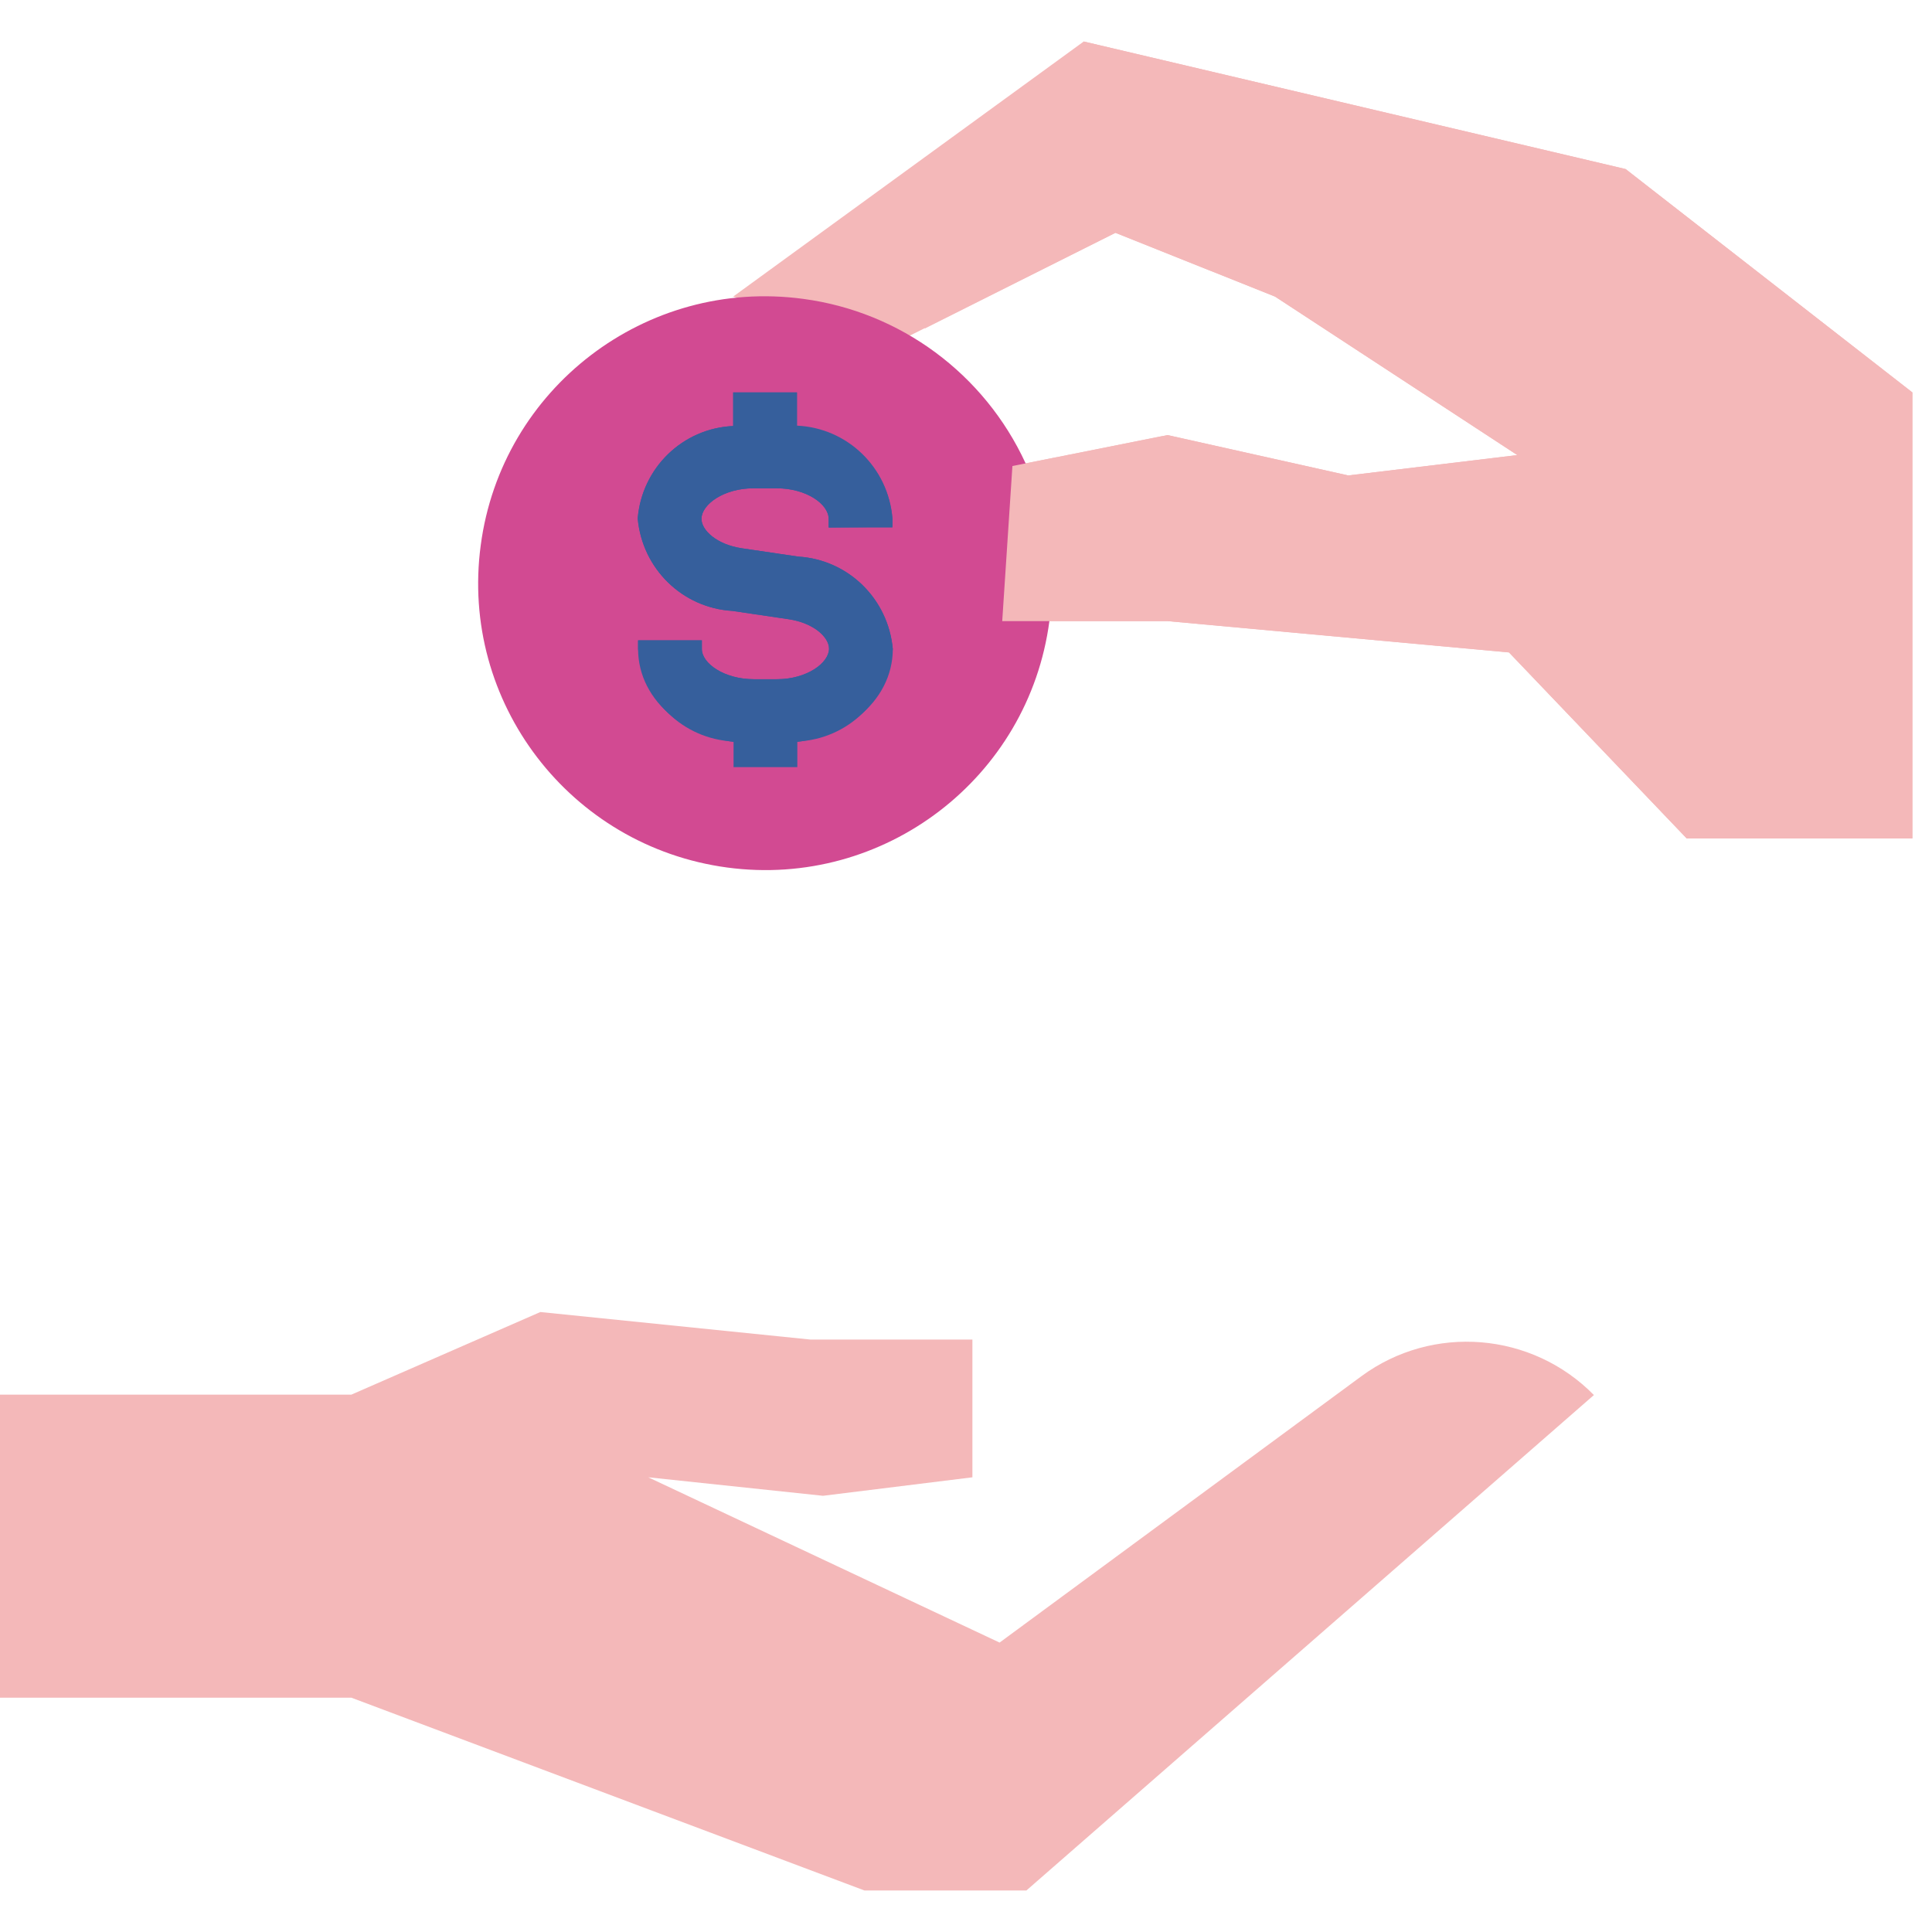
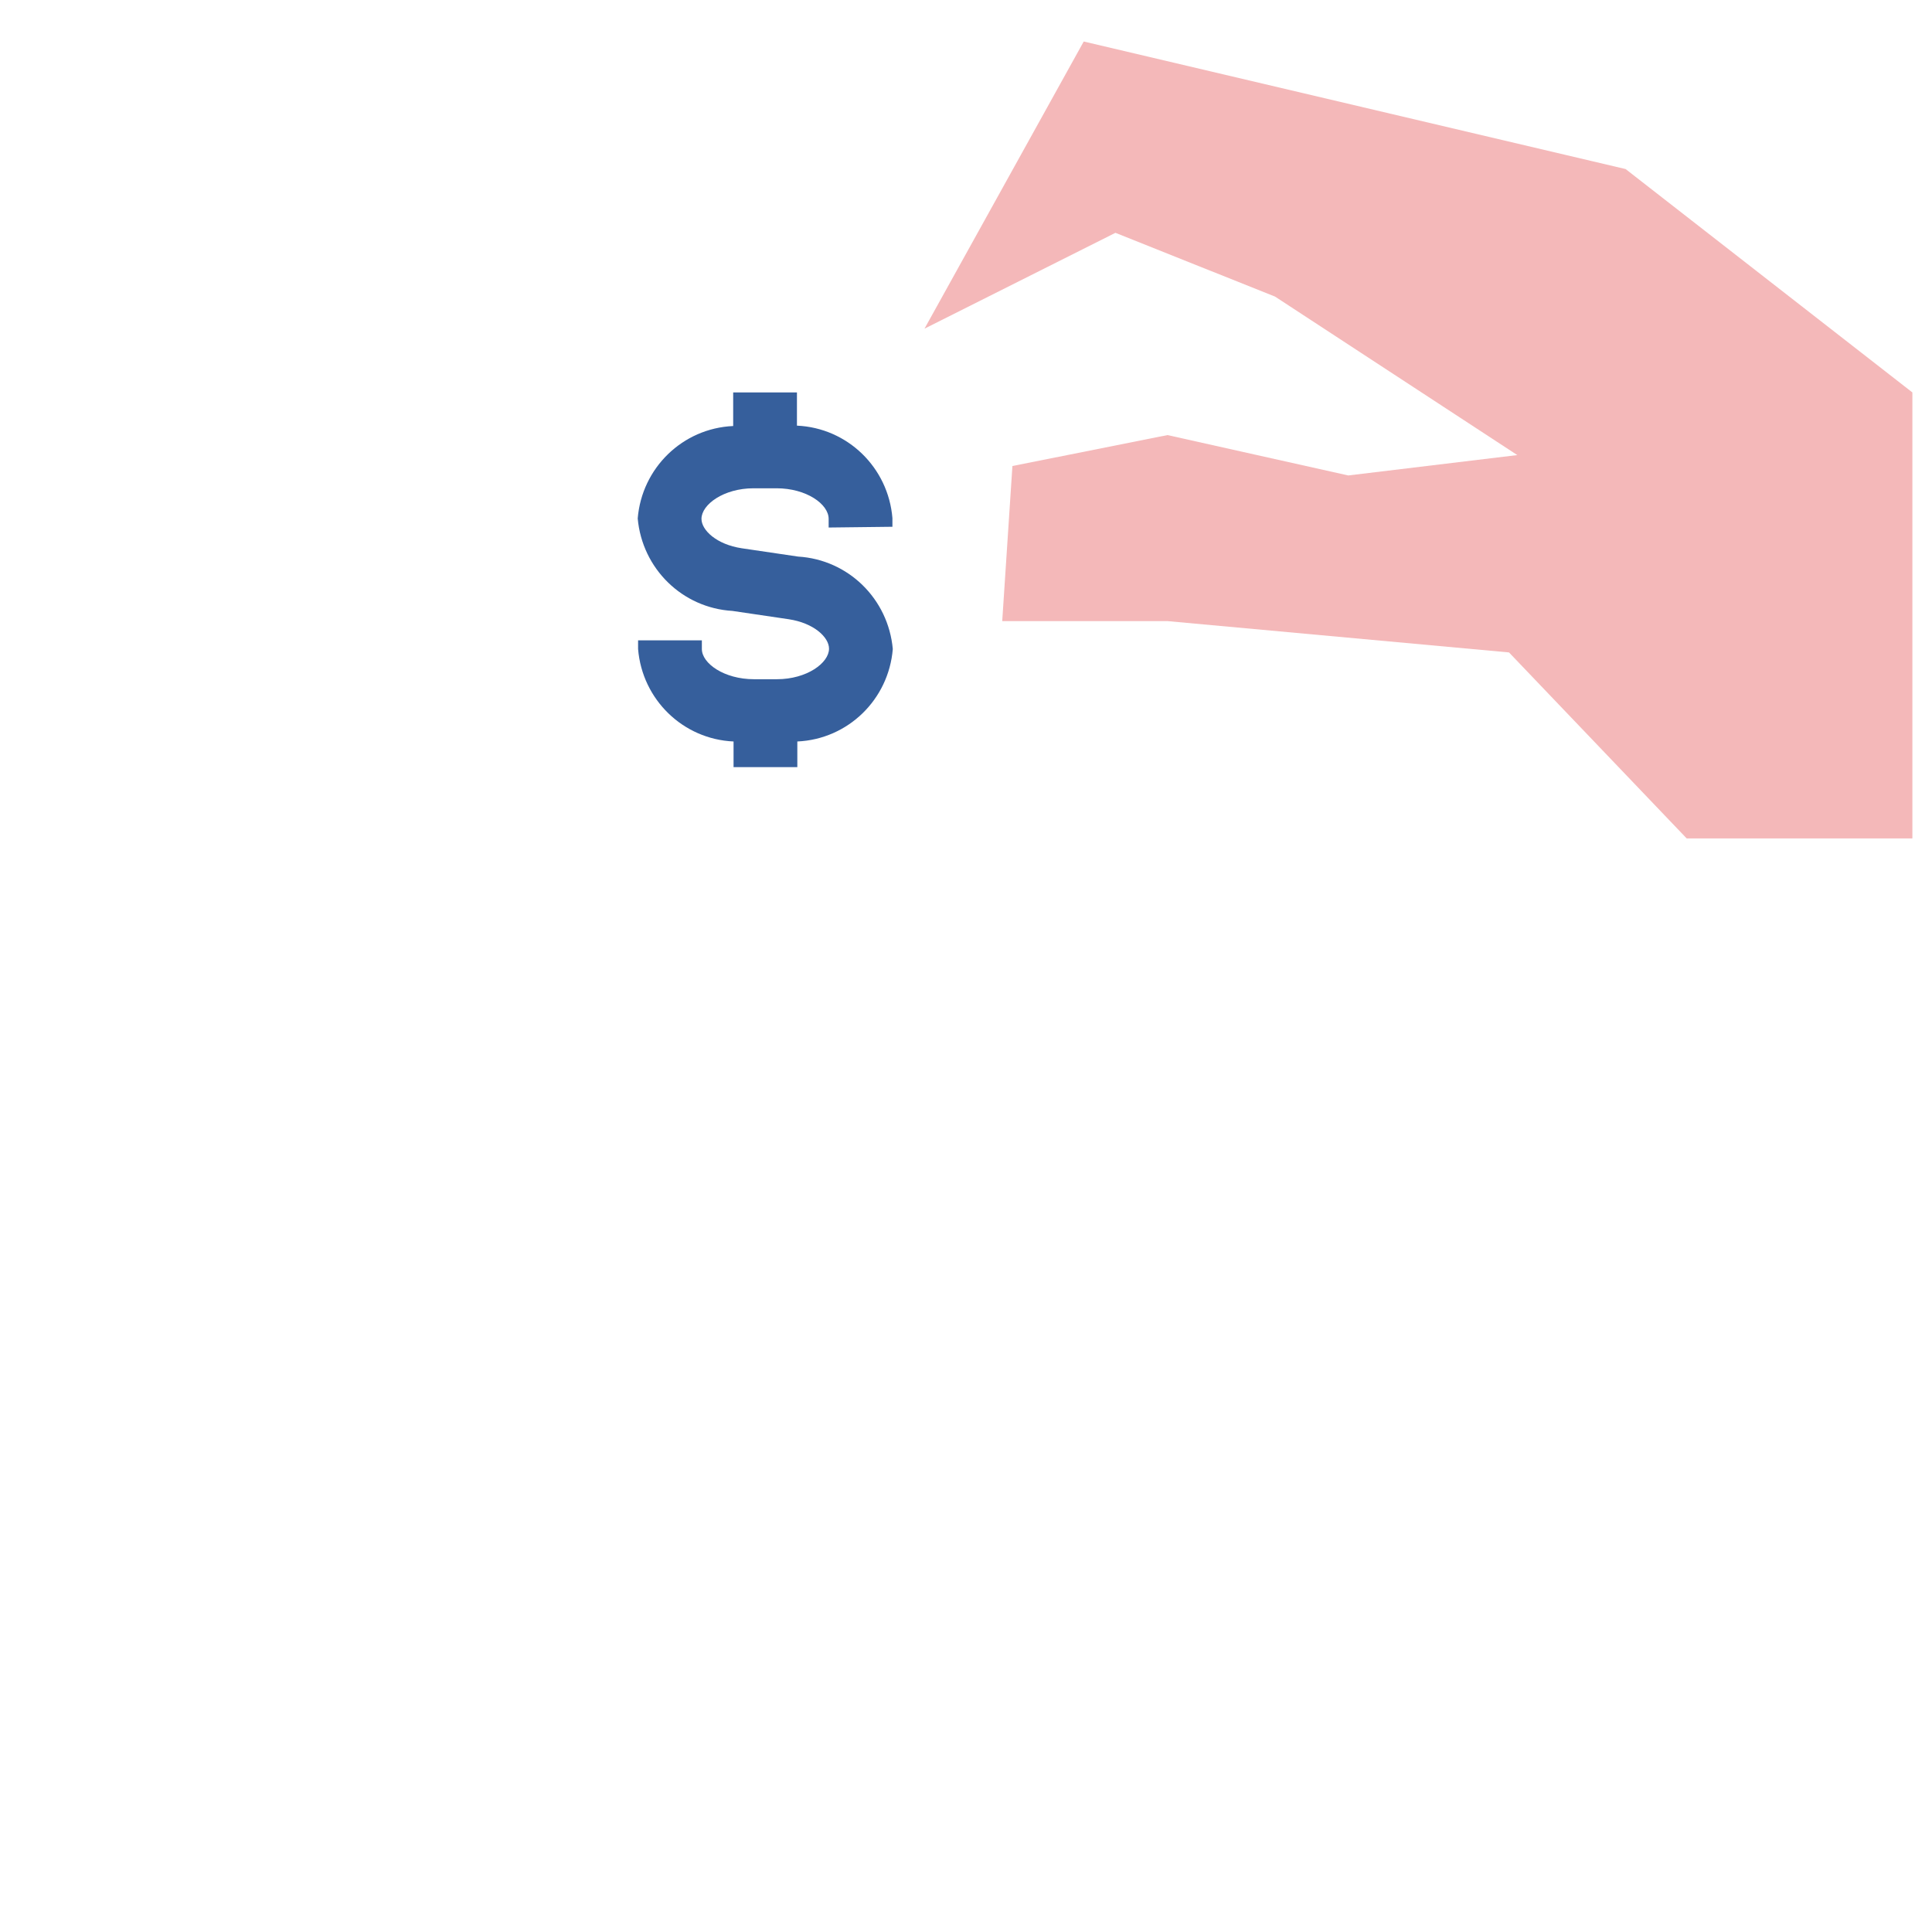
<svg xmlns="http://www.w3.org/2000/svg" version="1.1" id="Capa_1" x="0px" y="0px" viewBox="0 0 512 512" style="enable-background:new 0 0 512 512;" xml:space="preserve">
  <style type="text/css">
	.st0{fill:#F4B8B9;}
	.st1{fill:#D24A92;}
	.st2{fill:#365F9C;}
</style>
-   <polygon class="st0" points="235.2,91.9 295.6,61.7 337.9,78.6 402.1,120.6 357.3,126 309.4,115.3 268.3,123.5 265.6,164.6   309.4,164.6 399.9,172.9 447,222.2 506.8,222.2 506.8,104 430.8,44.8 287.2,11 194.3,78.6 " />
-   <path class="st1" d="M278.1,164.6c-5.5,41.6-43.8,70.9-85.4,65.3s-70.9-43.8-65.3-85.4c5.5-41.6,43.8-70.9,85.4-65.3  c25.8,3.4,48.1,19.9,59,43.6" />
-   <path class="st0" d="M0,449.9h93.1l136,51.1H272l150.4-131.3l0,0c-16.4-16.7-42.7-18.9-61.6-5l-95.9,70.6l-93.1-43.8l46.3,4.9  l39.6-4.9v-36.5h-42.9l-71.6-7.3l-50.1,21.9H0V449.9z" />
  <path class="st2" d="M236.5,139.6v-2.3c-1.1-13.4-11.9-23.9-25.3-24.5V104h-16.9v8.9c-13.4,0.6-24.2,11.1-25.3,24.5  c1.2,13.3,11.8,23.7,25.1,24.5l14.9,2.2c6.7,1,10.7,4.8,10.7,7.8c0,3.8-5.9,8.1-13.8,8.1h-6.1c-7.9,0-13.8-4.2-13.8-8v-2.3h-16.9  v2.3c1.1,13.4,11.9,23.9,25.3,24.5v6.8h16.9v-6.8c13.4-0.6,24.2-11.1,25.3-24.5c-1.2-13.3-11.8-23.7-25.1-24.5l-14.9-2.2  c-6.7-1-10.7-4.8-10.7-7.8c0-3.8,5.9-8.1,13.8-8.1h6.1c7.9,0,13.8,4.2,13.8,8.1v2.3L236.5,139.6z" />
  <polygon class="st0" points="245,87.1 295.6,61.7 337.9,78.6 402.1,120.6 357.3,126 309.4,115.3 268.3,123.5 265.6,164.6   309.4,164.6 399.9,172.9 447,222.2 506.8,222.2 506.8,104 430.8,44.8 287.2,11 " />
-   <path class="st2" d="M194.3,104v8.9c-13.4,0.6-24.2,11.1-25.3,24.5c1.2,13.3,11.8,23.7,25.1,24.5l14.9,2.2c6.7,1,10.7,4.8,10.7,7.8  c0,3.8-5.9,8.1-13.8,8.1h-6.1c-7.9,0-13.8-4.2-13.8-8v-2.3h-16.9v2.3c0,14,13.5,25,30.7,25h6.1c17.2,0,30.7-11,30.7-25  c-1.2-13.3-11.8-23.7-25.1-24.5l-14.9-2.2c-6.7-1-10.7-4.8-10.7-7.8c0-3.8,5.9-8.1,13.8-8.1h6.1c7.9,0,13.8,4.2,13.8,8.1v2.3h16.9  v-2.3c-1.1-13.4-11.9-23.9-25.3-24.5V104L194.3,104L194.3,104z" />
</svg>